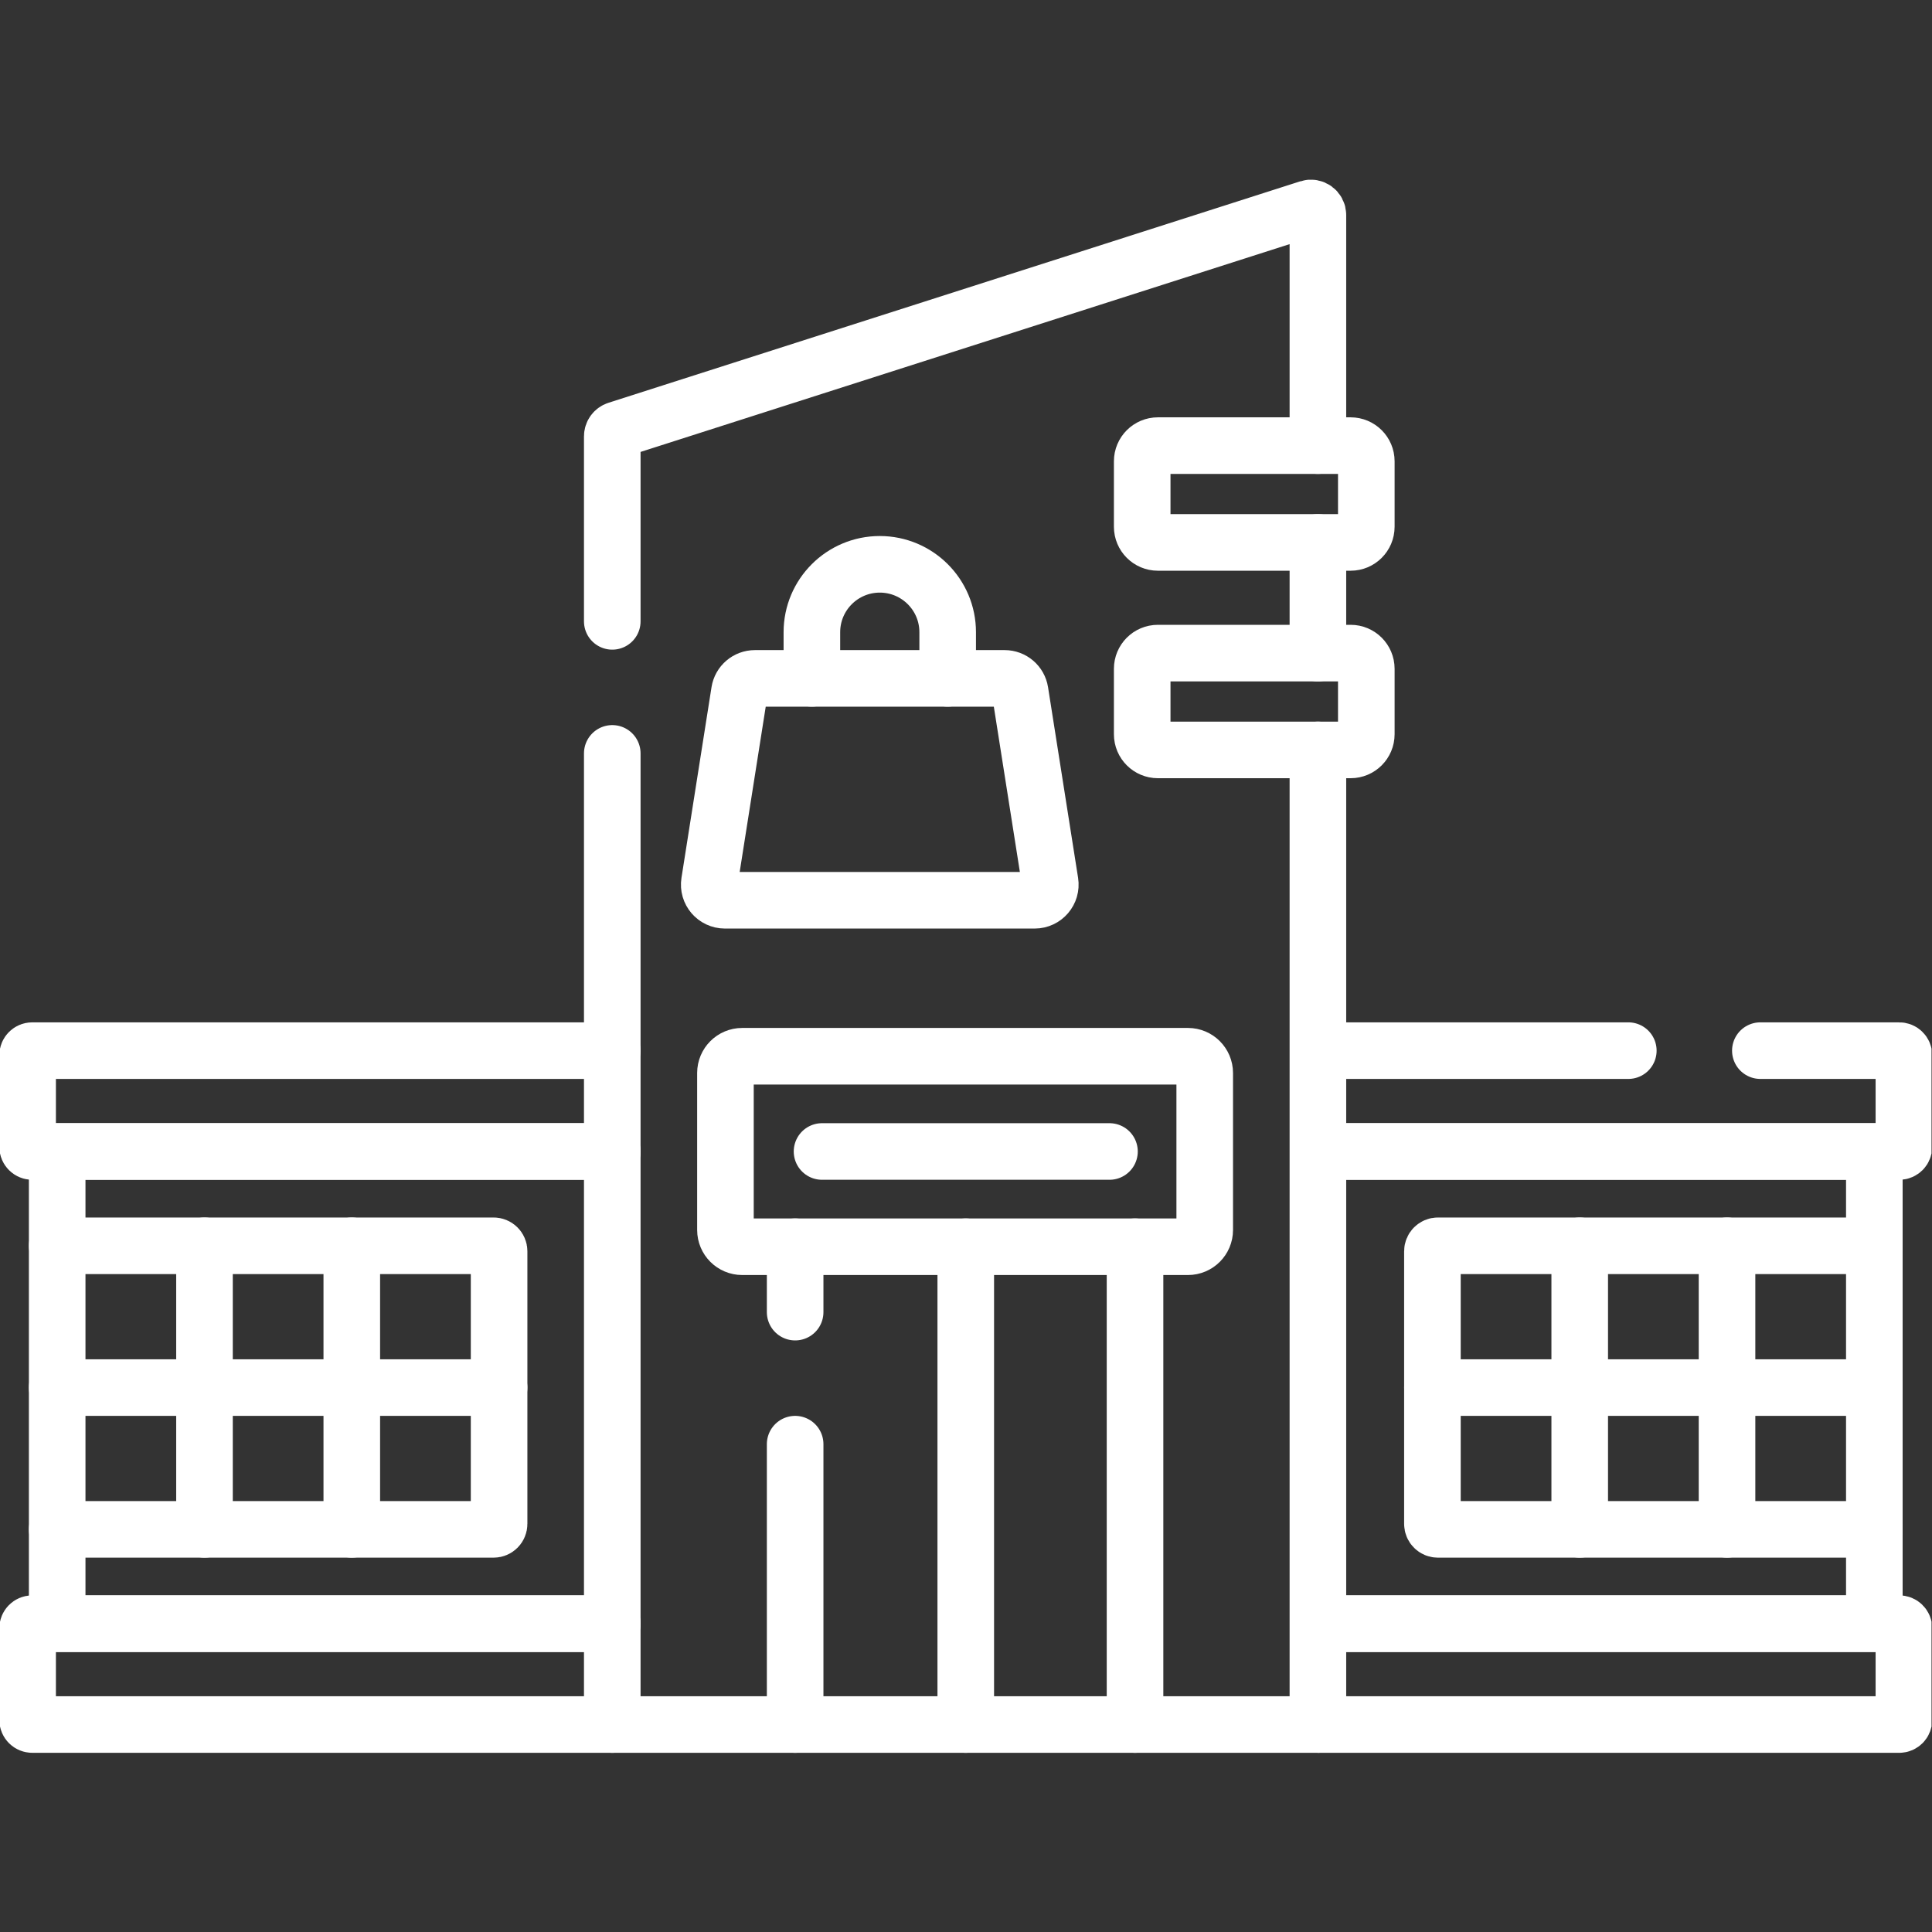
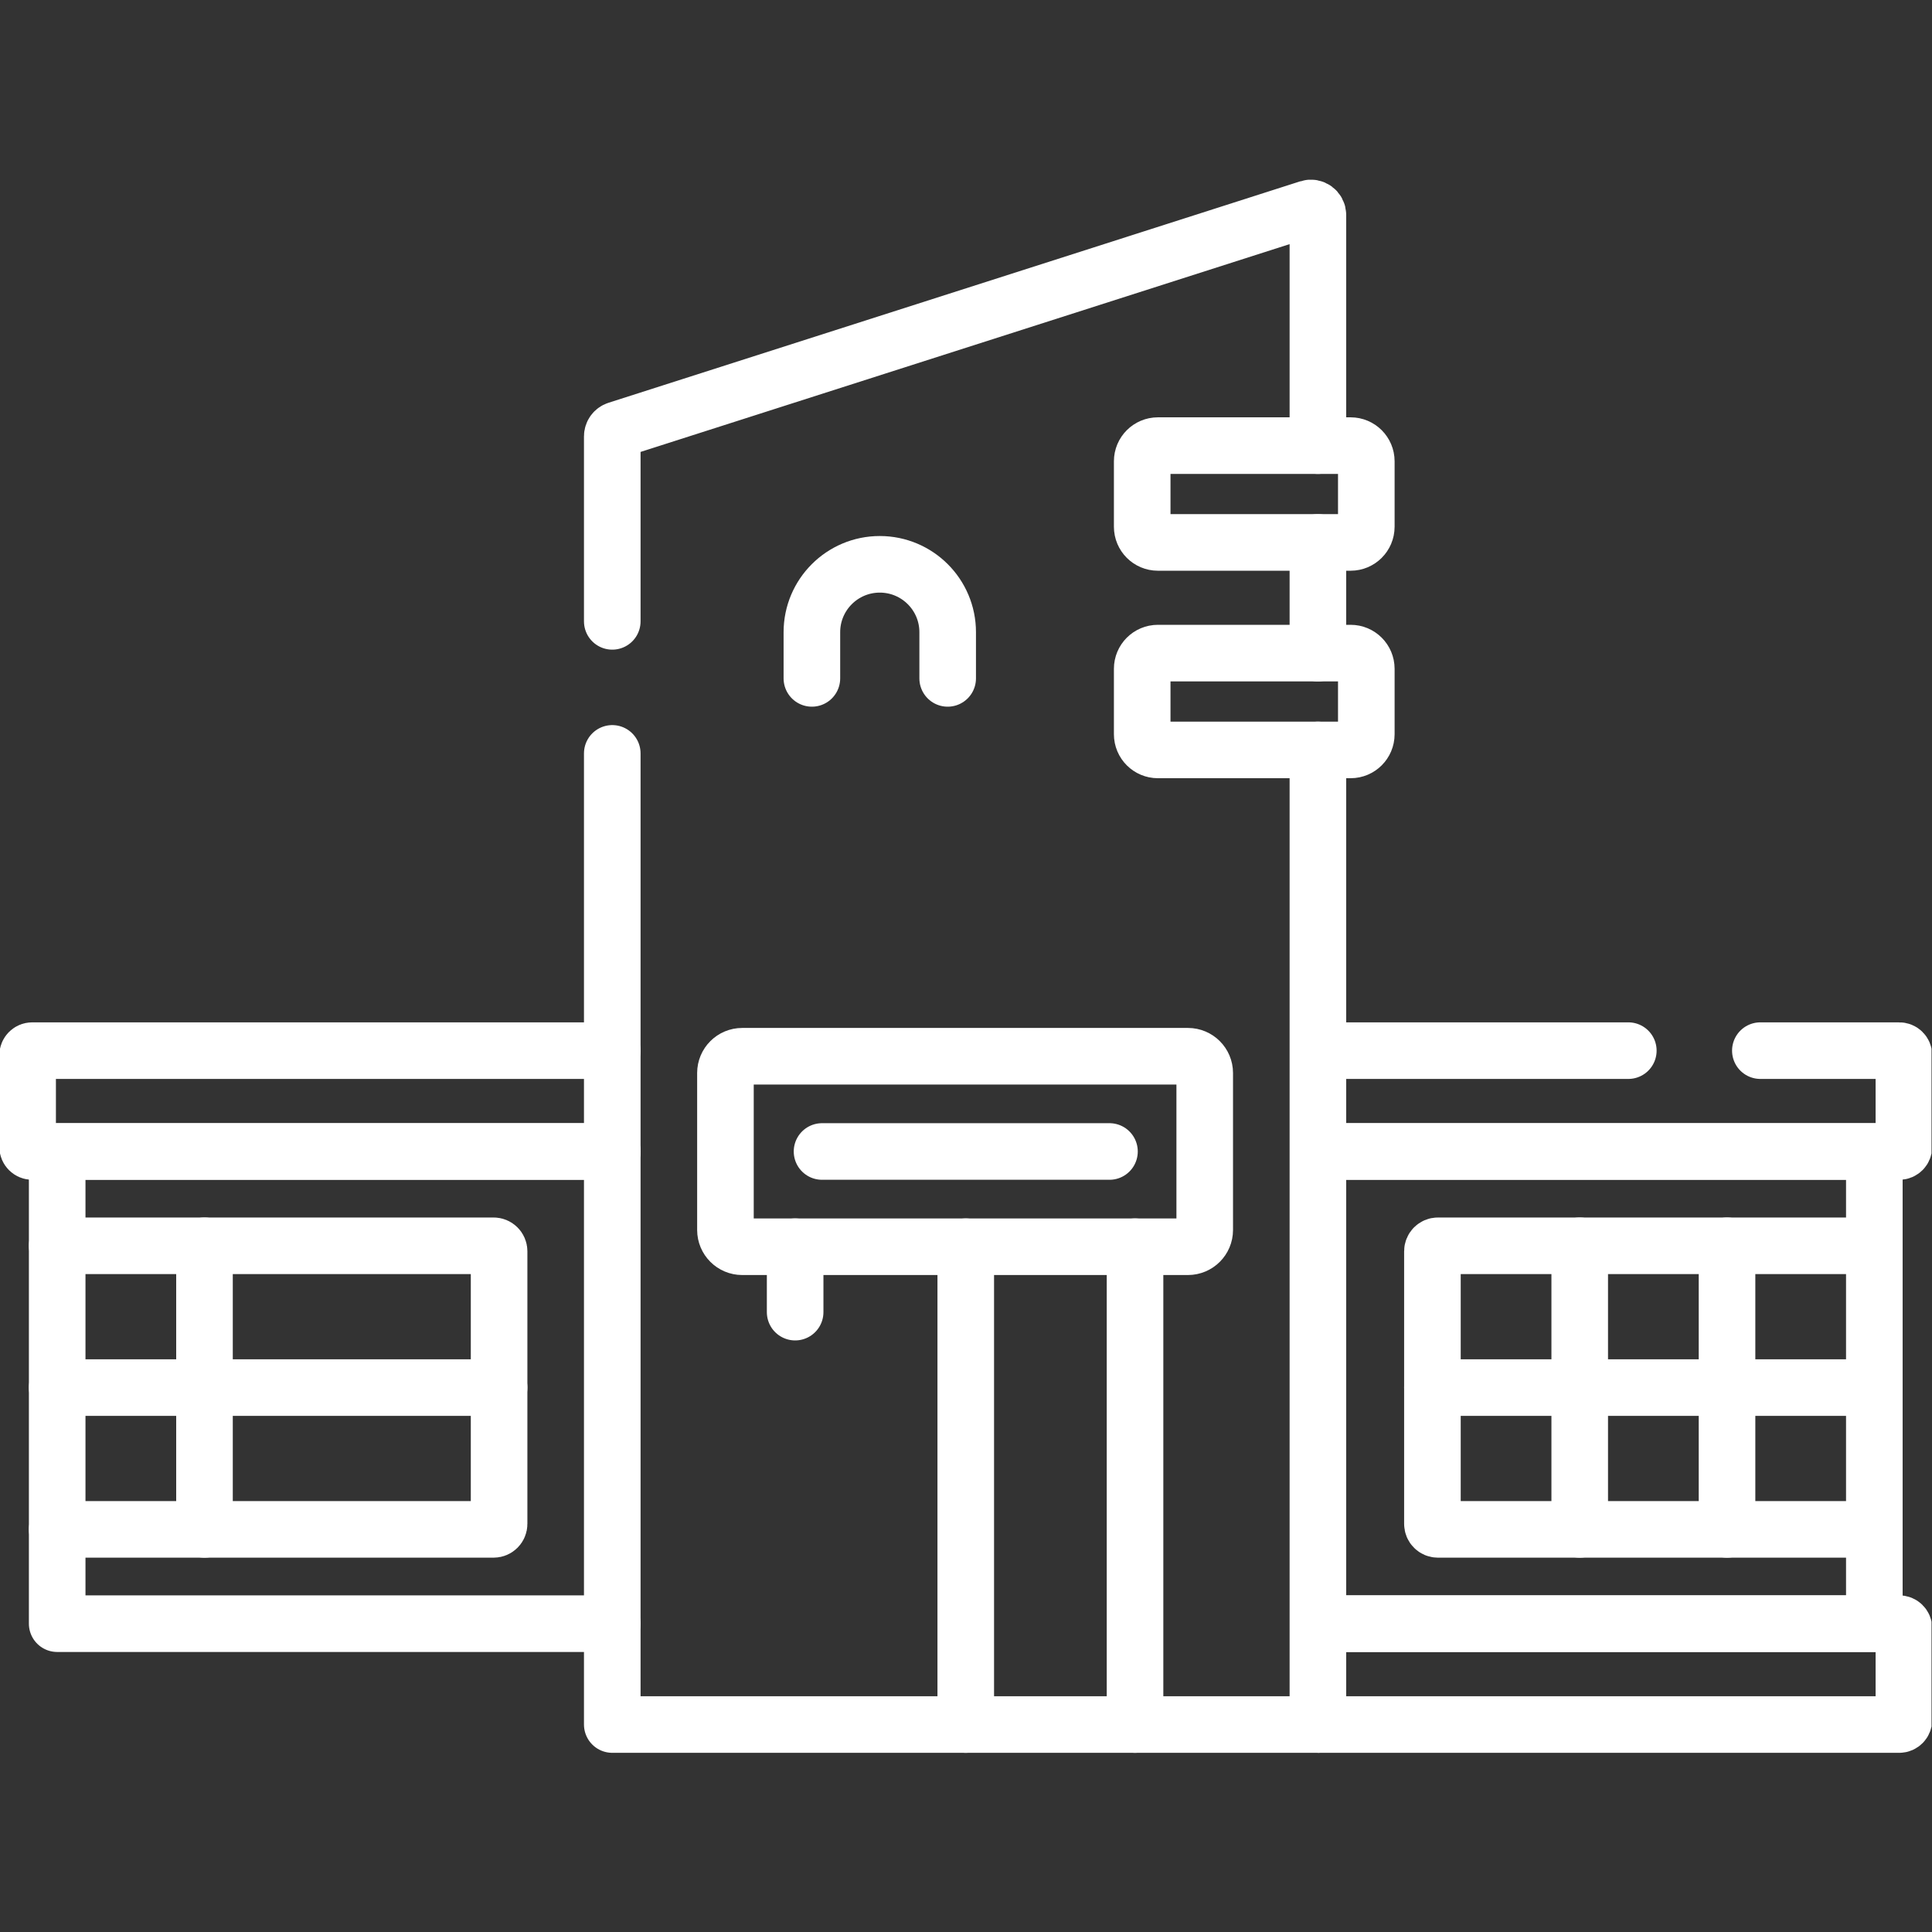
<svg xmlns="http://www.w3.org/2000/svg" version="1.1" id="svg6897" xml:space="preserve" width="300" height="300" viewBox="0 0 682.667 682.667">
  <rect x="0" y="0" width="682.667" height="682.667" fill="#333333" stroke="none" />
  <g width="100%" height="100%" transform="matrix(1,0,0,1,0,0)">
    <defs id="defs6901">
      <clipPath clipPathUnits="userSpaceOnUse" id="clipPath6911">
        <path d="M 0,512 H 512 V 0 H 0 Z" id="path6909" fill="#ffffff" fill-opacity="1" data-original-color="#000000ff" stroke="none" stroke-opacity="1" />
      </clipPath>
    </defs>
    <g id="g6903" transform="matrix(1.333,0,0,-1.333,0,682.667)">
      <g id="g6905">
        <g id="g6907" clip-path="url(#clipPath6911)">
          <g id="g6913" transform="translate(358.019,368.342)">
            <path d="m 0,0 h -51.089 c -2.297,0 -4.159,1.862 -4.159,4.159 v 17.347 c 0,2.296 1.862,4.158 4.159,4.158 H 0 c 2.296,0 4.158,-1.862 4.158,-4.158 V 4.159 C 4.158,1.862 2.296,0 0,0 Z" style="stroke-linecap: round; stroke-linejoin: round; stroke-miterlimit: 10; stroke-dasharray: none;" id="path6915" fill="none" fill-opacity="1" stroke="#ffffff" stroke-opacity="1" data-original-stroke-color="#000000ff" stroke-width="15" data-original-stroke-width="15" />
          </g>
          <g id="g6917" transform="translate(358.019,313.342)">
            <path d="m 0,0 h -51.089 c -2.297,0 -4.159,1.862 -4.159,4.159 v 17.346 c 0,2.297 1.862,4.159 4.159,4.159 H 0 c 2.296,0 4.158,-1.862 4.158,-4.159 V 4.159 C 4.158,1.862 2.296,0 0,0 Z" style="stroke-linecap: round; stroke-linejoin: round; stroke-miterlimit: 10; stroke-dasharray: none;" id="path6919" fill="none" fill-opacity="1" stroke="#ffffff" stroke-opacity="1" data-original-stroke-color="#000000ff" stroke-width="15" data-original-stroke-width="15" />
          </g>
          <g id="g6921" transform="translate(314.901,232.144)">
            <path d="m 0,0 h -118.158 c -2.455,0 -4.445,-1.99 -4.445,-4.444 v -41.607 c 0,-2.455 1.99,-4.444 4.445,-4.444 H 0 c 2.455,0 4.444,1.989 4.444,4.444 V -4.444 C 4.444,-1.99 2.455,0 0,0 Z" style="stroke-linecap: round; stroke-linejoin: round; stroke-miterlimit: 10; stroke-dasharray: none;" id="path6923" fill="none" fill-opacity="1" stroke="#ffffff" stroke-opacity="1" data-original-stroke-color="#000000ff" stroke-width="15" data-original-stroke-width="15" />
          </g>
          <g id="g6925" transform="translate(217.902,206.897)">
            <path d="M 0,0 H 76.195" style="stroke-linecap: round; stroke-linejoin: round; stroke-miterlimit: 10; stroke-dasharray: none;" id="path6927" fill="none" fill-opacity="1" stroke="#ffffff" stroke-opacity="1" data-original-stroke-color="#000000ff" stroke-width="15" data-original-stroke-width="15" />
          </g>
          <g id="g6929" transform="translate(256,181.649)">
            <path d="M 0,0 V -126.653" style="stroke-linecap: round; stroke-linejoin: round; stroke-miterlimit: 10; stroke-dasharray: none;" id="path6931" fill="none" fill-opacity="1" stroke="#ffffff" stroke-opacity="1" data-original-stroke-color="#000000ff" stroke-width="15" data-original-stroke-width="15" />
          </g>
          <g id="g6933" transform="translate(162.298,312.422)">
            <path d="M 0,0 V -257.426 H 187.047 V 0.92" style="stroke-linecap: round; stroke-linejoin: round; stroke-miterlimit: 10; stroke-dasharray: none;" id="path6935" fill="none" fill-opacity="1" stroke="#ffffff" stroke-opacity="1" data-original-stroke-color="#000000ff" stroke-width="15" data-original-stroke-width="15" />
          </g>
          <g id="g6937" transform="translate(349.345,394.006)">
            <path d="m 0,0 v 61.144 c 0,1.255 -1.223,2.148 -2.418,1.765 L -185.758,4.214 c -0.768,-0.245 -1.289,-0.959 -1.289,-1.765 v -49.033" style="stroke-linecap: round; stroke-linejoin: round; stroke-miterlimit: 10; stroke-dasharray: none;" id="path6939" fill="none" fill-opacity="1" stroke="#ffffff" stroke-opacity="1" data-original-stroke-color="#000000ff" stroke-width="15" data-original-stroke-width="15" />
          </g>
          <g id="g6941" transform="translate(349.345,339.006)">
            <path d="M 0,0 V 29.336" style="stroke-linecap: round; stroke-linejoin: round; stroke-miterlimit: 10; stroke-dasharray: none;" id="path6943" fill="none" fill-opacity="1" stroke="#ffffff" stroke-opacity="1" data-original-stroke-color="#000000ff" stroke-width="15" data-original-stroke-width="15" />
          </g>
          <g id="g6945" transform="translate(274.269,273.491)">
-             <path d="m 0,0 h -82.121 c -2.547,0 -4.492,2.274 -4.095,4.791 l 7.961,50.52 c 0.317,2.015 2.054,3.501 4.095,3.501 h 66.2 c 2.04,0 3.777,-1.486 4.095,-3.501 L 4.096,4.791 C 4.492,2.274 2.547,0 0,0 Z" style="stroke-linecap: round; stroke-linejoin: round; stroke-miterlimit: 10; stroke-dasharray: none;" id="path6947" fill="none" fill-opacity="1" stroke="#ffffff" stroke-opacity="1" data-original-stroke-color="#000000ff" stroke-width="15" data-original-stroke-width="15" />
-           </g>
+             </g>
          <g id="g6949" transform="translate(215.212,332.303)">
            <path d="m 0,0 v 12.24 c 0,9.94 8.058,17.997 17.997,17.997 9.94,0 17.998,-8.057 17.998,-17.997 V 0" style="stroke-linecap: round; stroke-linejoin: round; stroke-miterlimit: 10; stroke-dasharray: none;" id="path6951" fill="none" fill-opacity="1" stroke="#ffffff" stroke-opacity="1" data-original-stroke-color="#000000ff" stroke-width="15" data-original-stroke-width="15" />
          </g>
          <g id="g6953" transform="translate(418.748,181.898)">
            <path d="M 0,0 V -75.169" style="stroke-linecap: round; stroke-linejoin: round; stroke-miterlimit: 10; stroke-dasharray: none;" id="path6955" fill="none" fill-opacity="1" stroke="#ffffff" stroke-opacity="1" data-original-stroke-color="#000000ff" stroke-width="15" data-original-stroke-width="15" />
          </g>
          <g id="g6957" transform="translate(457.795,181.898)">
            <path d="M 0,0 V -75.169" style="stroke-linecap: round; stroke-linejoin: round; stroke-miterlimit: 10; stroke-dasharray: none;" id="path6959" fill="none" fill-opacity="1" stroke="#ffffff" stroke-opacity="1" data-original-stroke-color="#000000ff" stroke-width="15" data-original-stroke-width="15" />
          </g>
          <g id="g6961" transform="translate(379.702,144.312)">
            <path d="M 0,0 H 117.14" style="stroke-linecap: round; stroke-linejoin: round; stroke-miterlimit: 10; stroke-dasharray: none;" id="path6963" fill="none" fill-opacity="1" stroke="#ffffff" stroke-opacity="1" data-original-stroke-color="#000000ff" stroke-width="15" data-original-stroke-width="15" />
          </g>
          <g id="g6965" transform="translate(162.298,54.996)">
-             <path d="m 0,0 h -153.744 c -0.68,0 -1.233,0.552 -1.233,1.232 v 24.267 c 0,0.682 0.553,1.233 1.233,1.233 H 0" style="stroke-linecap: round; stroke-linejoin: round; stroke-miterlimit: 10; stroke-dasharray: none;" id="path6967" fill="none" fill-opacity="1" stroke="#ffffff" stroke-opacity="1" data-original-stroke-color="#000000ff" stroke-width="15" data-original-stroke-width="15" />
-           </g>
+             </g>
          <g id="g6969" transform="translate(162.298,206.897)">
            <path d="m 0,0 h -153.744 c -0.68,0 -1.233,0.553 -1.233,1.233 V 25.5 c 0,0.681 0.553,1.232 1.233,1.232 H 0" style="stroke-linecap: round; stroke-linejoin: round; stroke-miterlimit: 10; stroke-dasharray: none;" id="path6971" fill="none" fill-opacity="1" stroke="#ffffff" stroke-opacity="1" data-original-stroke-color="#000000ff" stroke-width="15" data-original-stroke-width="15" />
          </g>
          <g id="g6973" transform="translate(162.298,206.897)">
            <path d="M 0,0 H -147.14 V -125.168 H 0" style="stroke-linecap: round; stroke-linejoin: round; stroke-miterlimit: 10; stroke-dasharray: none;" id="path6975" fill="none" fill-opacity="1" stroke="#ffffff" stroke-opacity="1" data-original-stroke-color="#000000ff" stroke-width="15" data-original-stroke-width="15" />
          </g>
          <g id="g6977" transform="translate(93.252,181.898)">
-             <path d="M 0,0 V -75.169" style="stroke-linecap: round; stroke-linejoin: round; stroke-miterlimit: 10; stroke-dasharray: none;" id="path6979" fill="none" fill-opacity="1" stroke="#ffffff" stroke-opacity="1" data-original-stroke-color="#000000ff" stroke-width="15" data-original-stroke-width="15" />
-           </g>
+             </g>
          <g id="g6981" transform="translate(54.205,181.898)">
            <path d="M 0,0 V -75.169" style="stroke-linecap: round; stroke-linejoin: round; stroke-miterlimit: 10; stroke-dasharray: none;" id="path6983" fill="none" fill-opacity="1" stroke="#ffffff" stroke-opacity="1" data-original-stroke-color="#000000ff" stroke-width="15" data-original-stroke-width="15" />
          </g>
          <g id="g6985" transform="translate(132.298,144.312)">
            <path d="M 0,0 H -117.14" style="stroke-linecap: round; stroke-linejoin: round; stroke-miterlimit: 10; stroke-dasharray: none;" id="path6987" fill="none" fill-opacity="1" stroke="#ffffff" stroke-opacity="1" data-original-stroke-color="#000000ff" stroke-width="15" data-original-stroke-width="15" />
          </g>
          <g id="g6989" transform="translate(15.158,181.898)">
            <path d="m 0,0 h 115.684 c 0.804,0 1.456,-0.652 1.456,-1.456 v -72.257 c 0,-0.805 -0.652,-1.456 -1.456,-1.456 L 0,-75.169" style="stroke-linecap: round; stroke-linejoin: round; stroke-miterlimit: 10; stroke-dasharray: none;" id="path6991" fill="none" fill-opacity="1" stroke="#ffffff" stroke-opacity="1" data-original-stroke-color="#000000ff" stroke-width="15" data-original-stroke-width="15" />
          </g>
          <g id="g6993" transform="translate(349.702,54.996)">
            <path d="m 0,0 h 153.744 c 0.68,0 1.233,0.552 1.233,1.232 v 24.267 c 0,0.682 -0.553,1.233 -1.233,1.233 H 0" style="stroke-linecap: round; stroke-linejoin: round; stroke-miterlimit: 10; stroke-dasharray: none;" id="path6995" fill="none" fill-opacity="1" stroke="#ffffff" stroke-opacity="1" data-original-stroke-color="#000000ff" stroke-width="15" data-original-stroke-width="15" />
          </g>
          <g id="g6997" transform="translate(431.629,233.629)">
            <path d="M 0,0 H -81.928" style="stroke-linecap: round; stroke-linejoin: round; stroke-miterlimit: 10; stroke-dasharray: none;" id="path6999" fill="none" fill-opacity="1" stroke="#ffffff" stroke-opacity="1" data-original-stroke-color="#000000ff" stroke-width="15" data-original-stroke-width="15" />
          </g>
          <g id="g7001" transform="translate(349.702,206.897)">
            <path d="m 0,0 h 153.744 c 0.68,0 1.233,0.553 1.233,1.233 V 25.5 c 0,0.681 -0.553,1.232 -1.233,1.232 h -36.816" style="stroke-linecap: round; stroke-linejoin: round; stroke-miterlimit: 10; stroke-dasharray: none;" id="path7003" fill="none" fill-opacity="1" stroke="#ffffff" stroke-opacity="1" data-original-stroke-color="#000000ff" stroke-width="15" data-original-stroke-width="15" />
          </g>
          <g id="g7005" transform="translate(349.702,206.897)">
            <path d="M 0,0 H 147.14 V -125.168 H 0" style="stroke-linecap: round; stroke-linejoin: round; stroke-miterlimit: 10; stroke-dasharray: none;" id="path7007" fill="none" fill-opacity="1" stroke="#ffffff" stroke-opacity="1" data-original-stroke-color="#000000ff" stroke-width="15" data-original-stroke-width="15" />
          </g>
          <g id="g7009" transform="translate(496.842,181.898)">
            <path d="m 0,0 h -115.684 c -0.804,0 -1.456,-0.652 -1.456,-1.456 v -72.257 c 0,-0.805 0.652,-1.456 1.456,-1.456 H 0" style="stroke-linecap: round; stroke-linejoin: round; stroke-miterlimit: 10; stroke-dasharray: none;" id="path7011" fill="none" fill-opacity="1" stroke="#ffffff" stroke-opacity="1" data-original-stroke-color="#000000ff" stroke-width="15" data-original-stroke-width="15" />
          </g>
          <g id="g7013" transform="translate(300.87,181.649)">
            <path d="M 0,0 V -126.653" style="stroke-linecap: round; stroke-linejoin: round; stroke-miterlimit: 10; stroke-dasharray: none;" id="path7015" fill="none" fill-opacity="1" stroke="#ffffff" stroke-opacity="1" data-original-stroke-color="#000000ff" stroke-width="15" data-original-stroke-width="15" />
          </g>
          <g id="g7017" transform="translate(210.774,164.312)">
            <path d="M 0,0 V 17.337" style="stroke-linecap: round; stroke-linejoin: round; stroke-miterlimit: 10; stroke-dasharray: none;" id="path7019" fill="none" fill-opacity="1" stroke="#ffffff" stroke-opacity="1" data-original-stroke-color="#000000ff" stroke-width="15" data-original-stroke-width="15" />
          </g>
          <g id="g7021" transform="translate(210.774,54.996)">
-             <path d="M 0,0 V 74.316" style="stroke-linecap: round; stroke-linejoin: round; stroke-miterlimit: 10; stroke-dasharray: none;" id="path7023" fill="none" fill-opacity="1" stroke="#ffffff" stroke-opacity="1" data-original-stroke-color="#000000ff" stroke-width="15" data-original-stroke-width="15" />
-           </g>
+             </g>
        </g>
      </g>
    </g>
  </g>
</svg>